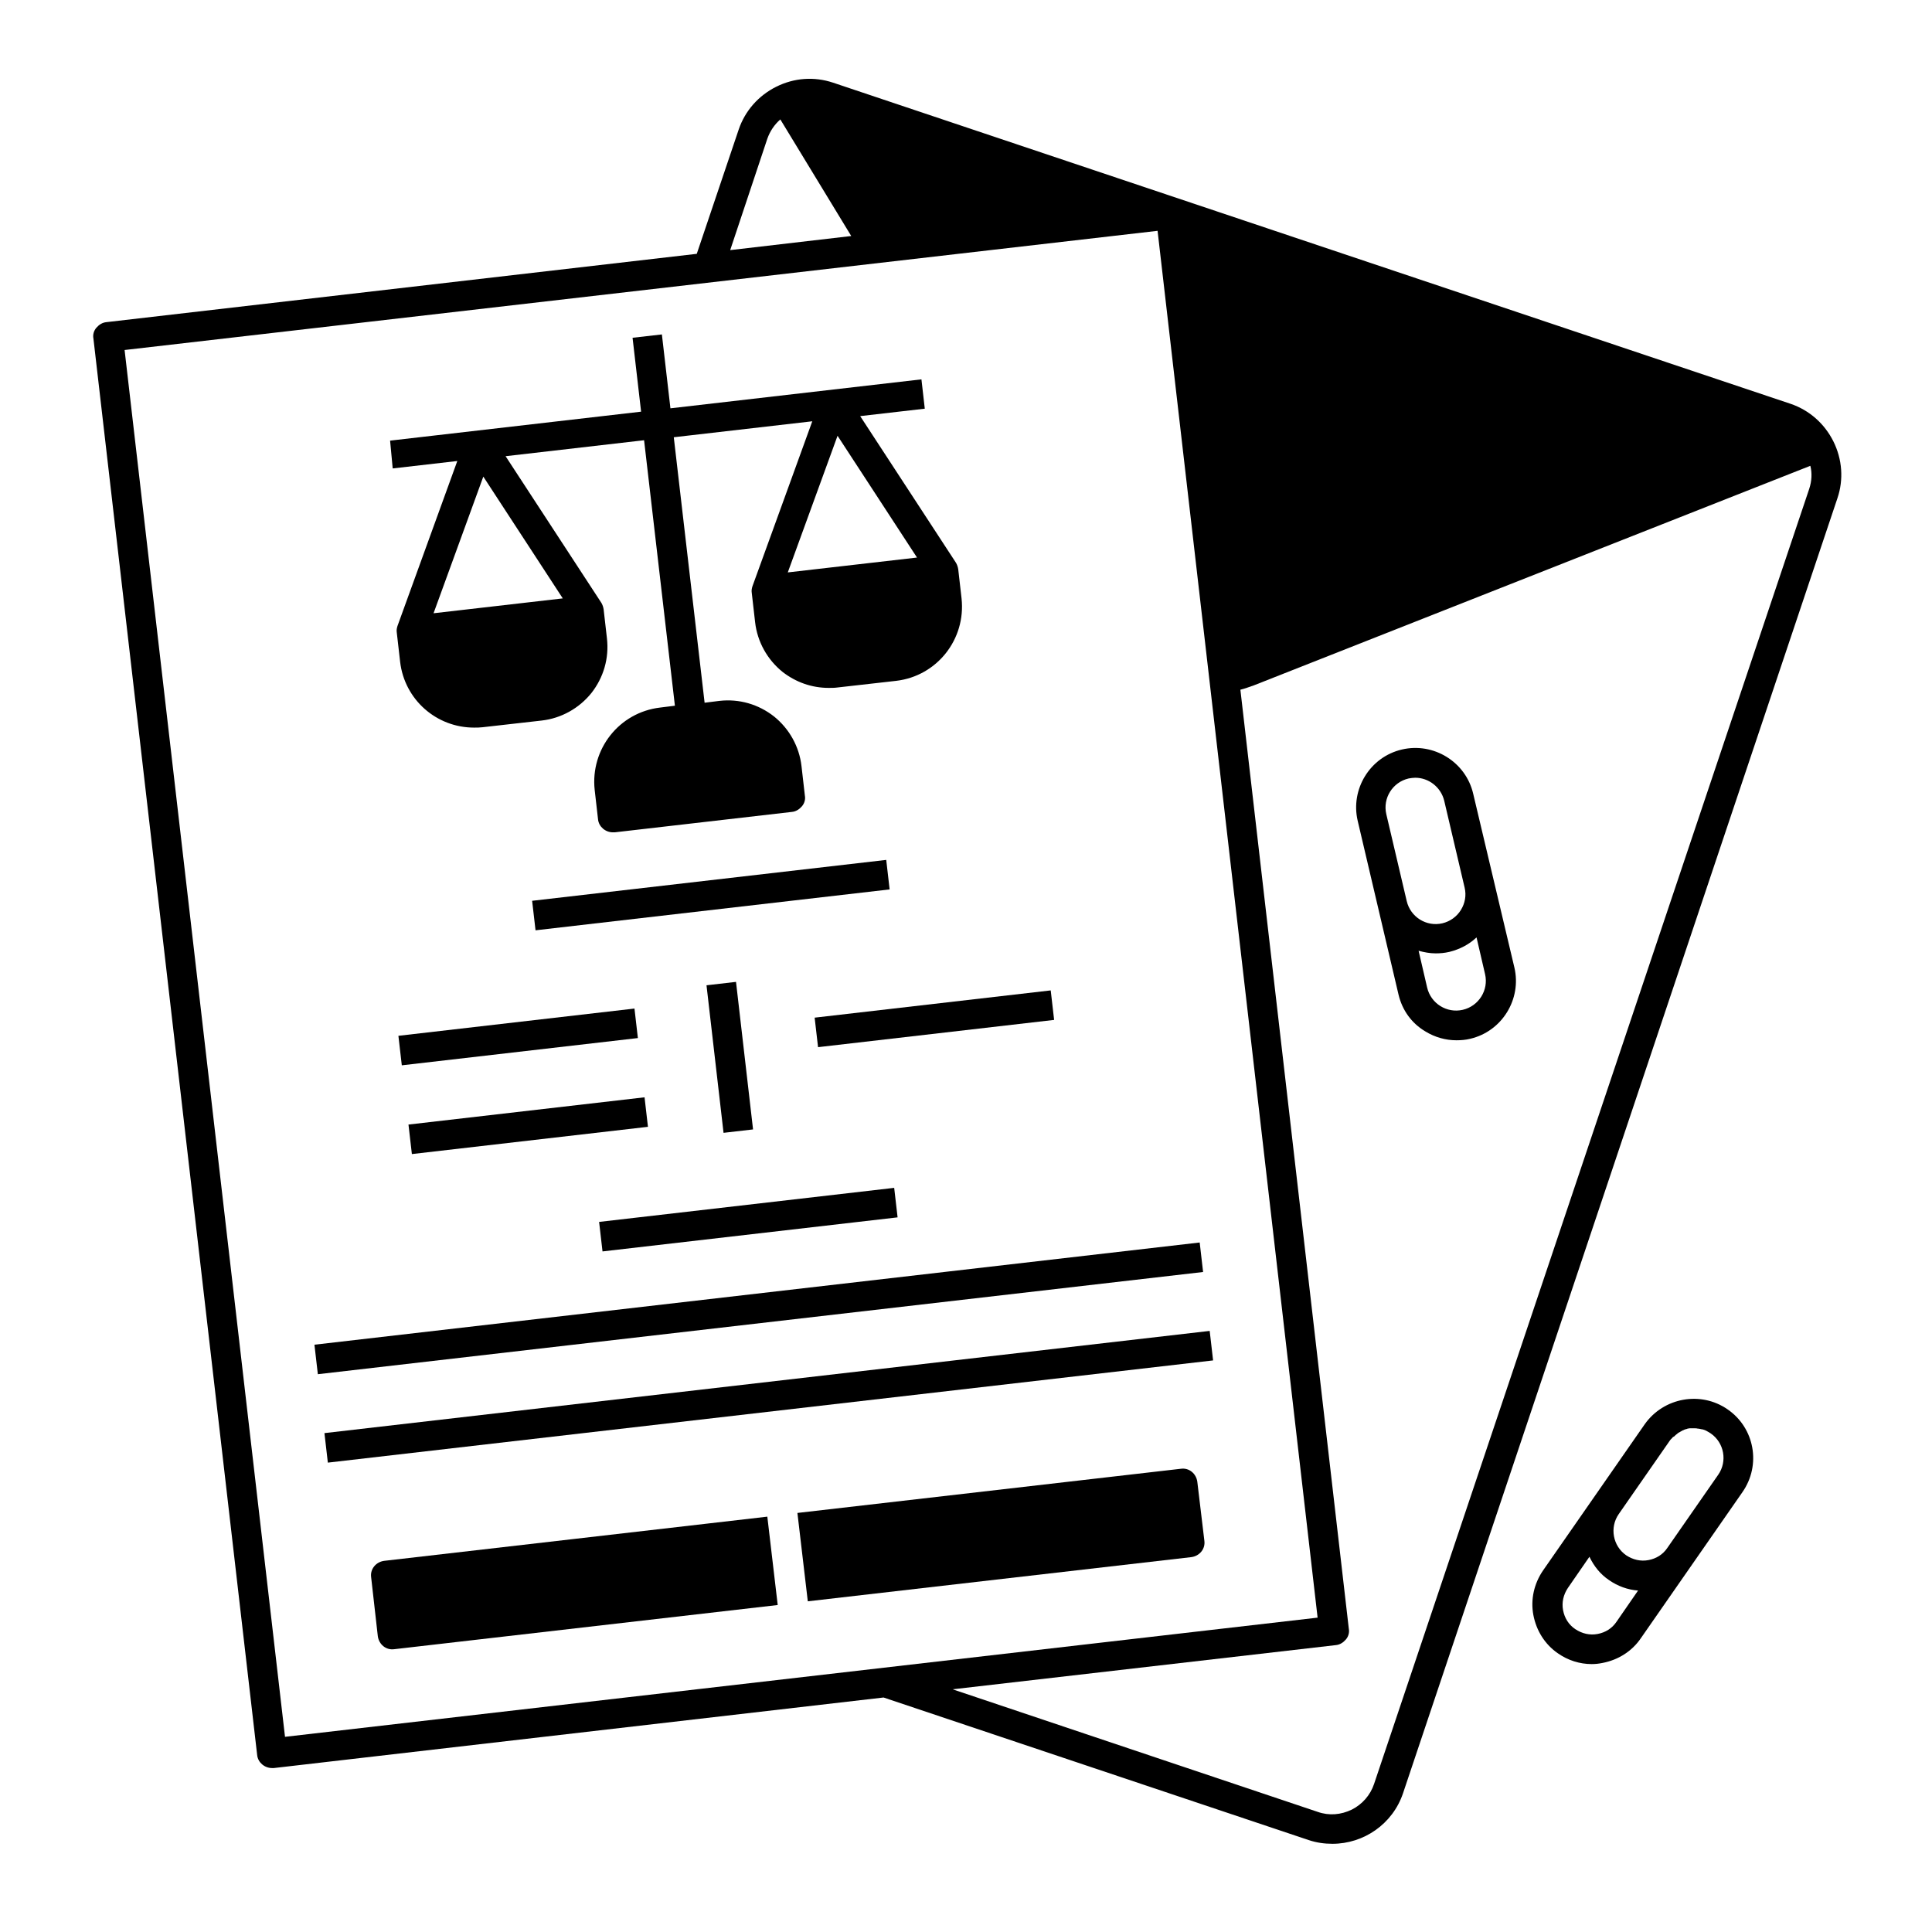
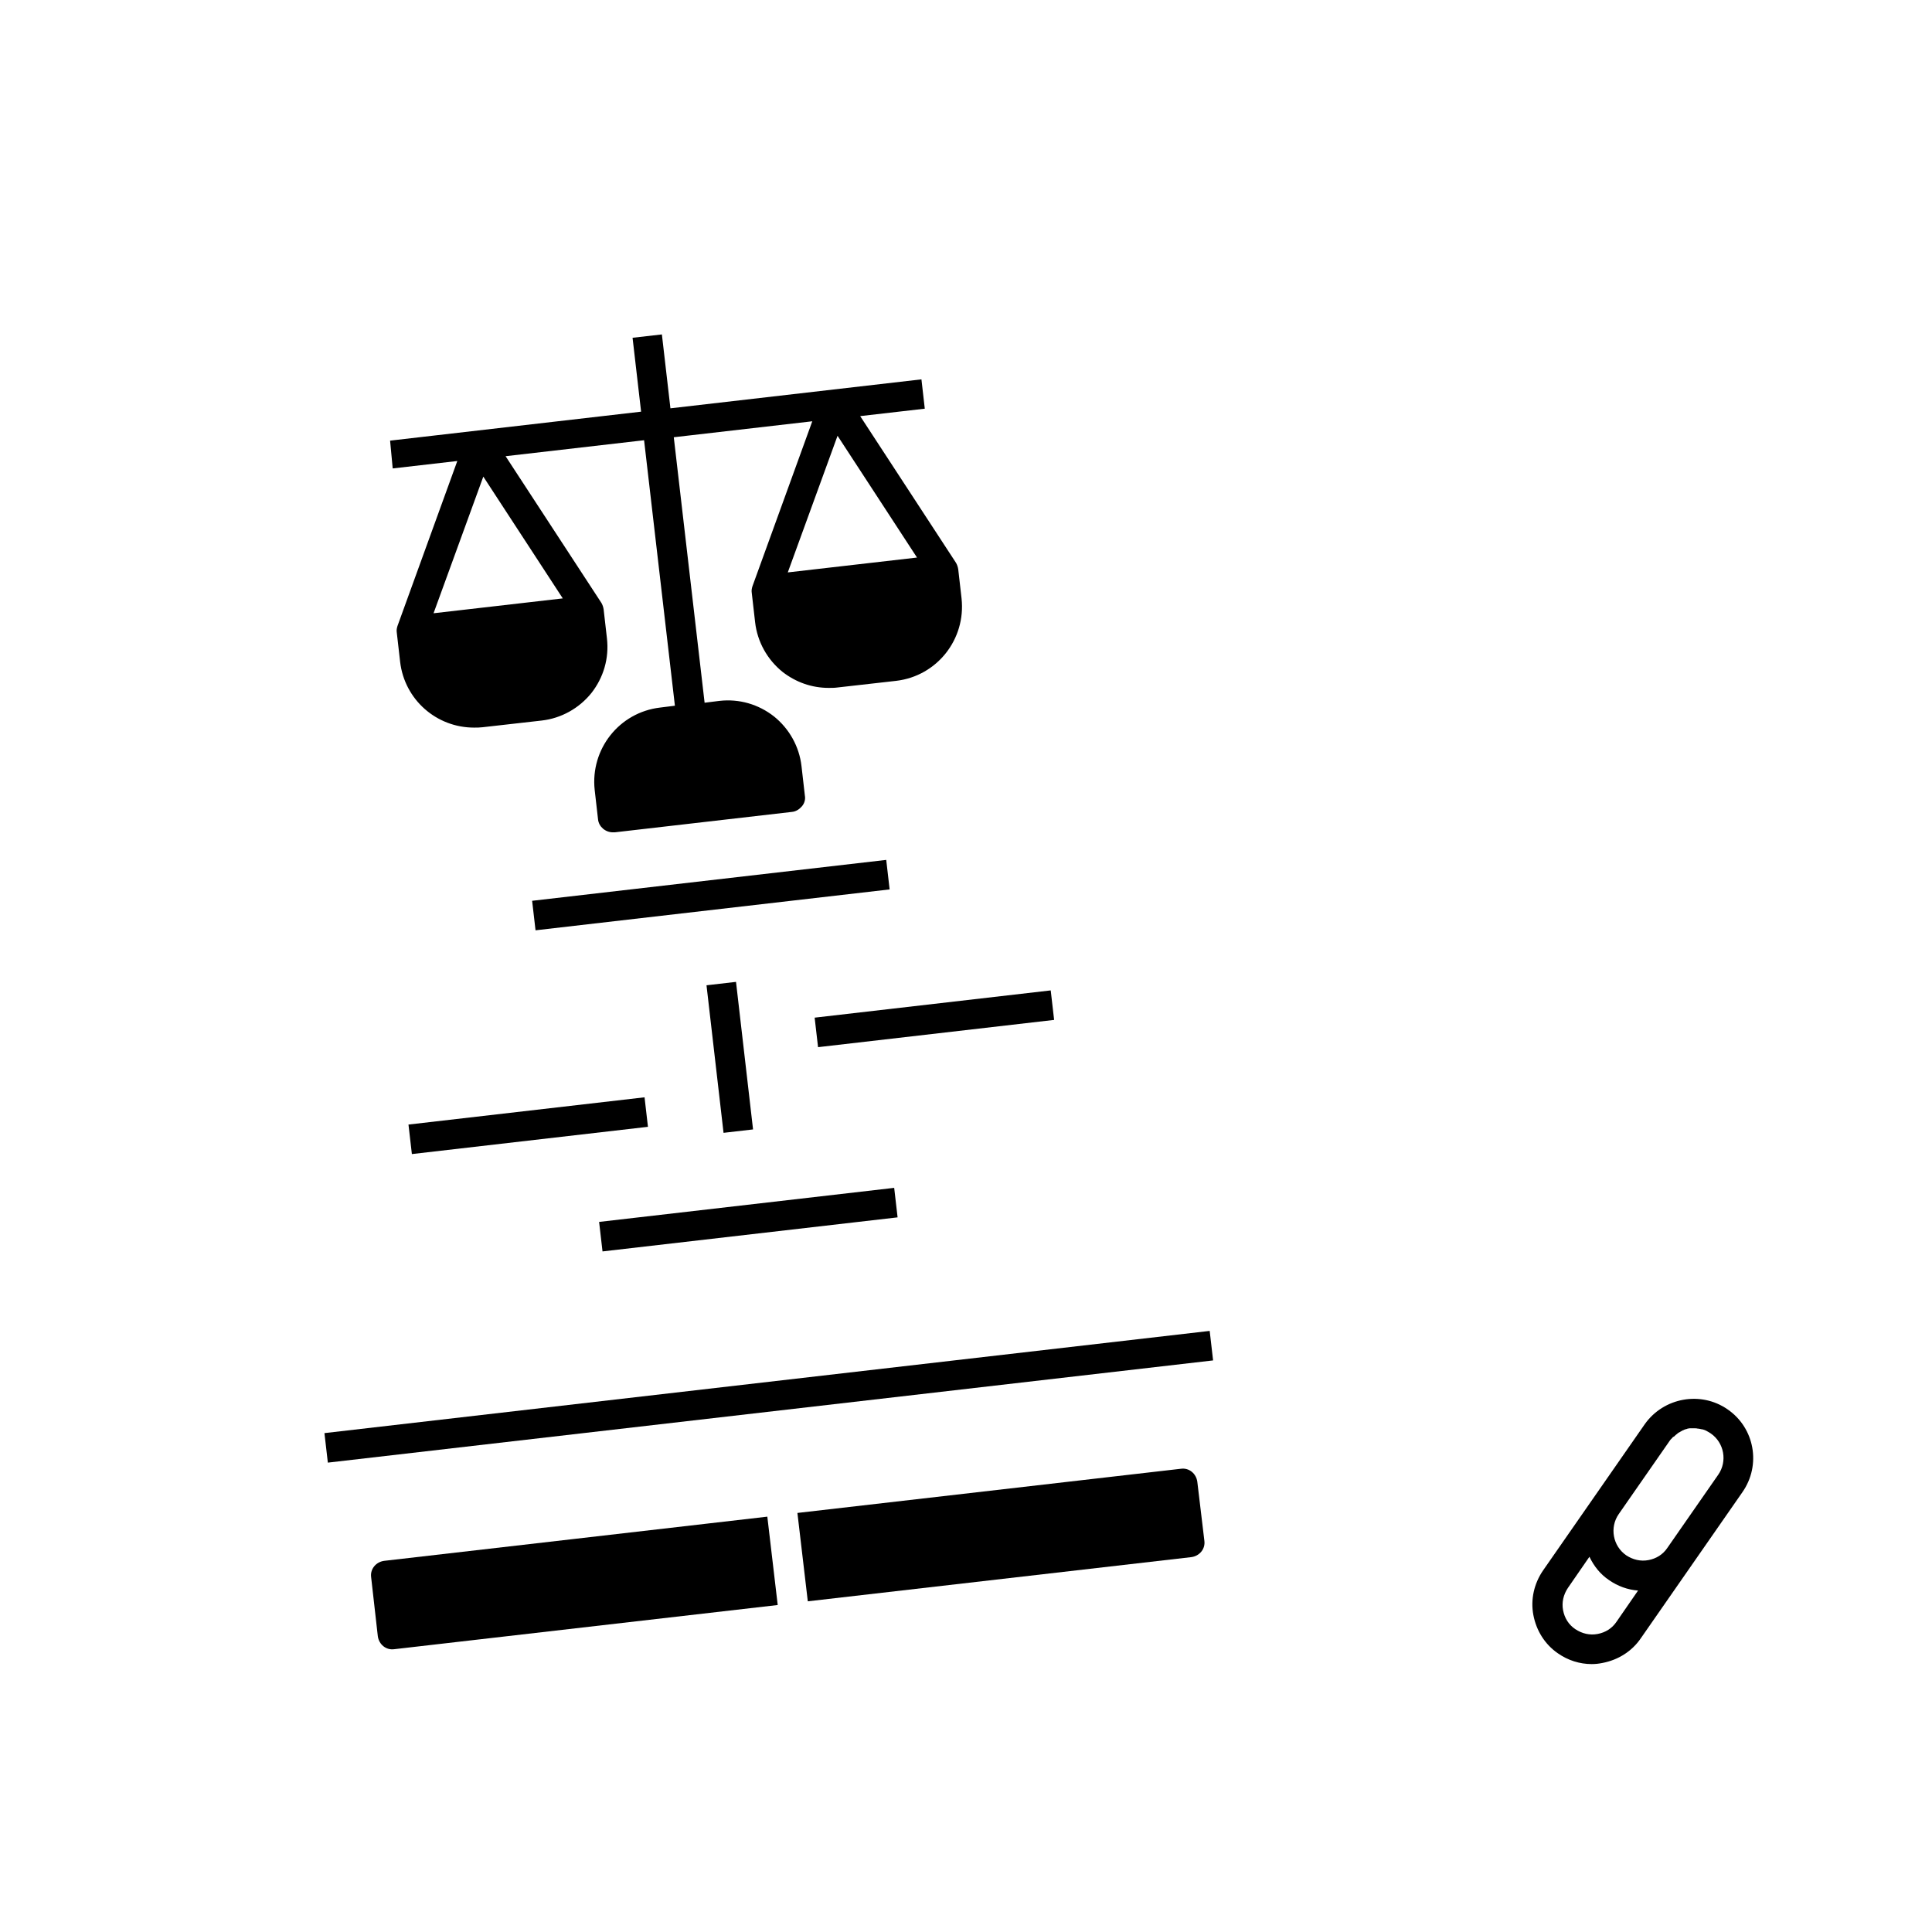
<svg xmlns="http://www.w3.org/2000/svg" fill="#000000" width="800px" height="800px" version="1.1" viewBox="144 144 512 512">
  <g>
    <path d="m248.07 268.14 17.121-1.969-15.844 43.691c-0.195 0.59-0.297 1.18-0.195 1.77l0.887 7.773c1.18 10.035 9.645 17.418 19.582 17.418 0.789 0 1.477 0 2.262-0.098l15.645-1.77c5.215-0.59 9.938-3.246 13.188-7.281 3.246-4.133 4.723-9.25 4.133-14.465l-0.887-7.773c-0.098-0.59-0.297-1.18-0.59-1.672l-25.387-38.867 36.703-4.231 8.168 70.355-3.938 0.492c-10.824 1.277-18.5 11.02-17.32 21.844l0.887 7.773c0.195 1.969 1.969 3.445 3.938 3.445h0.492l46.938-5.41c1.082-0.098 1.969-0.688 2.656-1.477 0.688-0.789 0.984-1.871 0.789-2.856l-0.887-7.773c-0.59-5.215-3.246-9.938-7.281-13.188-4.133-3.246-9.25-4.723-14.465-4.133l-3.938 0.492-8.168-70.355 36.703-4.231-15.844 43.691c-0.195 0.59-0.297 1.18-0.195 1.77l0.887 7.773c0.59 5.215 3.246 9.938 7.281 13.188 3.543 2.754 7.773 4.231 12.203 4.231 0.789 0 1.574 0 2.262-0.098l15.645-1.77c10.824-1.277 18.5-11.02 17.32-21.844l-0.887-7.773c-0.098-0.59-0.297-1.18-0.59-1.672l-25.387-38.867 17.121-1.969-0.887-7.773-66.52 7.676-2.262-19.582-7.773 0.887 2.262 19.582-66.52 7.676zm104.7 27.555 13.188-36.211 21.059 32.273zm-93.875 10.824 13.188-36.211 21.059 32.273z" />
    <path d="m285.02 382.72 93.84-10.836 0.902 7.82-93.84 10.836z" />
    <path d="m331.23 405.11 7.82-0.902 4.516 39.102-7.82 0.902z" />
-     <path d="m249.58 418.5 62.562-7.223 0.902 7.82-62.562 7.223z" />
    <path d="m252.25 442.02 62.562-7.223 0.902 7.82-62.562 7.223z" />
    <path d="m359.89 413.69 62.562-7.223 0.902 7.82-62.562 7.223z" />
    <path d="m302.77 467.82 78.199-9.027 0.902 7.82-78.199 9.027z" />
-     <path d="m227.33 500.36 234.6-27.086 0.902 7.82-234.6 27.086z" />
    <path d="m229.98 523.79 234.6-27.086 0.902 7.82-234.6 27.086z" />
    <path d="m245.8 557.64c-2.164 0.297-3.738 2.164-3.445 4.328l1.77 15.645c0.297 2.164 2.164 3.738 4.328 3.445l101.65-11.711-2.754-23.418c0.102 0-101.55 11.711-101.55 11.711z" />
    <path d="m461.3 536.68c-0.297-2.164-2.164-3.738-4.328-3.445l-101.65 11.711 2.754 23.418 101.65-11.711c2.164-0.297 3.738-2.164 3.445-4.328z" />
-     <path d="m629.86 260.96c-2.363-4.723-6.394-8.266-11.316-9.938l-253.78-85.117c-5.019-1.672-10.332-1.277-15.055 1.082-4.723 2.363-8.266 6.394-9.938 11.316l-11.121 32.965-156.45 18.105c-1.082 0.098-1.969 0.688-2.656 1.477-0.688 0.789-0.984 1.871-0.789 2.856l43.395 375.4c0.195 1.969 1.969 3.445 3.938 3.445h0.492l161.57-18.695 112.67 37.785c2.066 0.688 4.133 0.984 6.297 0.984 8.266 0 15.941-5.215 18.695-13.383l115.13-343.22c1.672-4.922 1.277-10.332-1.082-15.059zm-282.51-80.195c0.688-1.969 1.871-3.738 3.445-5.117l18.793 30.898-32.078 3.738zm-170.33 55.992 273.75-31.586 42.41 367.52-273.65 31.586zm446.44 36.801-115.32 343.22c-0.984 2.953-3.148 5.41-5.902 6.789-2.856 1.379-6.004 1.672-9.055 0.59l-96.727-32.473 101.55-11.711c1.082-0.098 1.969-0.688 2.656-1.477 0.688-0.789 0.984-1.871 0.789-2.856l-28.734-248.86c1.277-0.297 2.461-0.789 3.641-1.18l147.4-58.156c0.492 1.879 0.395 4.043-0.297 6.109z" />
-     <path d="m534.41 354.34c-1.969-8.461-10.527-13.676-18.895-11.711-8.461 1.969-13.676 10.527-11.711 18.895l10.82 46.055c0.984 4.133 3.445 7.578 7.086 9.742 2.559 1.574 5.41 2.363 8.266 2.363 1.18 0 2.461-0.098 3.641-0.395 8.461-1.969 13.676-10.527 11.711-18.895zm-17.121-4.035c0.59-0.098 1.18-0.195 1.77-0.195 3.543 0 6.789 2.461 7.676 6.102l5.41 23.027c0.492 2.066 0.098 4.133-0.984 5.902-1.082 1.77-2.856 3.051-4.922 3.543-4.231 0.984-8.461-1.672-9.445-5.902l-5.41-23.027c-0.984-4.231 1.672-8.465 5.906-9.449zm14.363 61.305c-4.231 0.984-8.461-1.672-9.445-5.902l-2.262-9.742c1.477 0.395 2.953 0.688 4.527 0.688 1.18 0 2.363-0.098 3.641-0.395 2.754-0.688 5.215-1.969 7.184-3.836l2.262 9.742c0.984 4.231-1.672 8.461-5.906 9.445z" />
    <path d="m601.82 517.49c-7.086-4.922-16.926-3.148-21.941 3.938l-26.961 38.77c-2.363 3.445-3.344 7.676-2.559 11.809 0.789 4.133 3.051 7.773 6.496 10.137 2.656 1.871 5.805 2.856 8.953 2.856 0.984 0 1.871-0.098 2.856-0.297 4.133-0.789 7.773-3.051 10.137-6.496l26.961-38.77c5.016-7.184 3.242-17.023-3.941-21.945zm-14.855 7.773c0.098-0.098 0.098-0.098 0.195-0.195 0.098-0.195 0.297-0.297 0.492-0.395 0.098-0.098 0.195-0.098 0.195-0.195 0.195-0.098 0.297-0.297 0.492-0.395 0.098-0.098 0.195-0.098 0.195-0.195 0.195-0.098 0.395-0.297 0.688-0.395 0 0 0.098 0 0.098-0.098 0.297-0.098 0.492-0.297 0.789-0.395 0.098 0 0.098 0 0.195-0.098 0.195-0.098 0.395-0.098 0.59-0.195 0.098 0 0.195 0 0.297-0.098 0.195 0 0.395-0.098 0.59-0.098h0.297 0.688 0.195c0.297 0 0.688 0 0.984 0.098h0.195c0.297 0.098 0.688 0.098 0.984 0.195h0.098c0.297 0.098 0.688 0.195 0.984 0.395 0.098 0 0.195 0.098 0.195 0.098 0.297 0.195 0.59 0.297 0.984 0.59 3.543 2.461 4.43 7.379 1.969 10.922l-13.48 19.387c-1.18 1.77-2.953 2.856-5.019 3.246-2.066 0.395-4.133-0.098-5.902-1.277-3.543-2.461-4.43-7.379-1.969-10.922l13.48-19.387c0.105-0.199 0.301-0.398 0.5-0.594zm-14.566 48.512c-1.18 1.77-2.953 2.856-5.019 3.246-2.066 0.395-4.133-0.098-5.902-1.277-1.77-1.18-2.856-2.953-3.246-5.019-0.395-2.066 0.098-4.133 1.277-5.902l5.707-8.266c1.18 2.461 2.856 4.625 5.215 6.199 2.262 1.574 4.922 2.559 7.676 2.754z" />
  </g>
</svg>